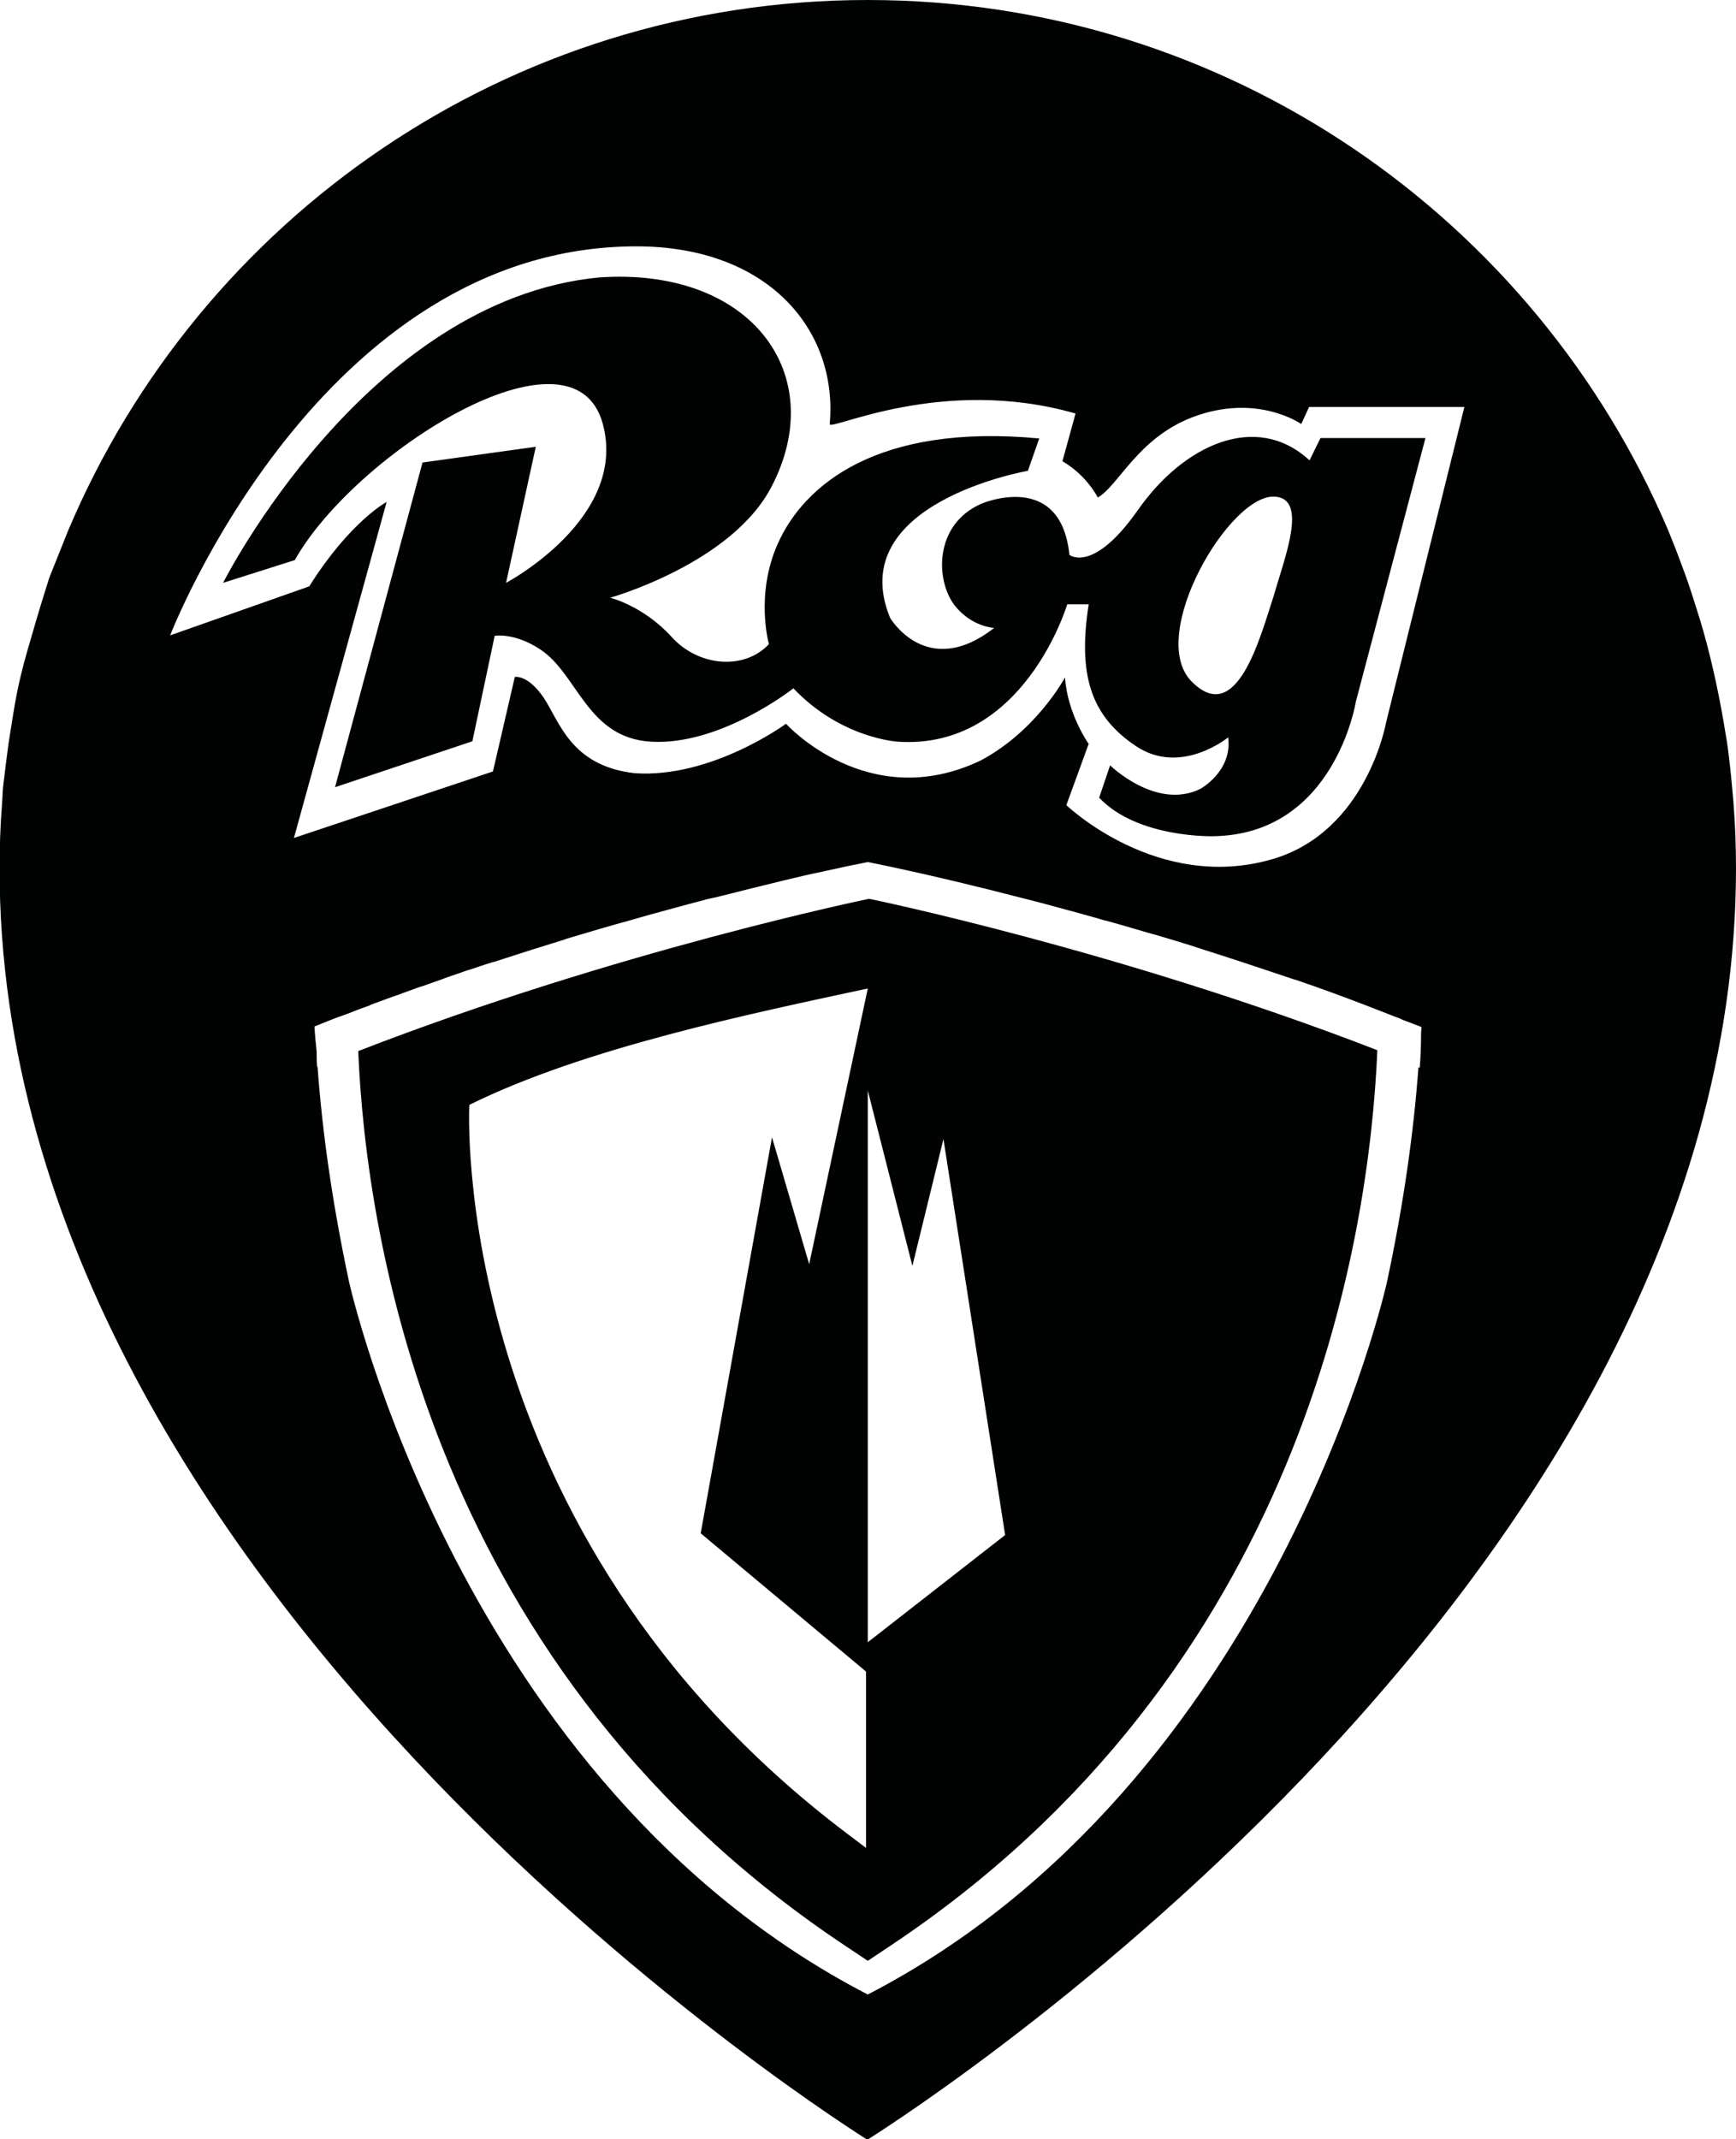
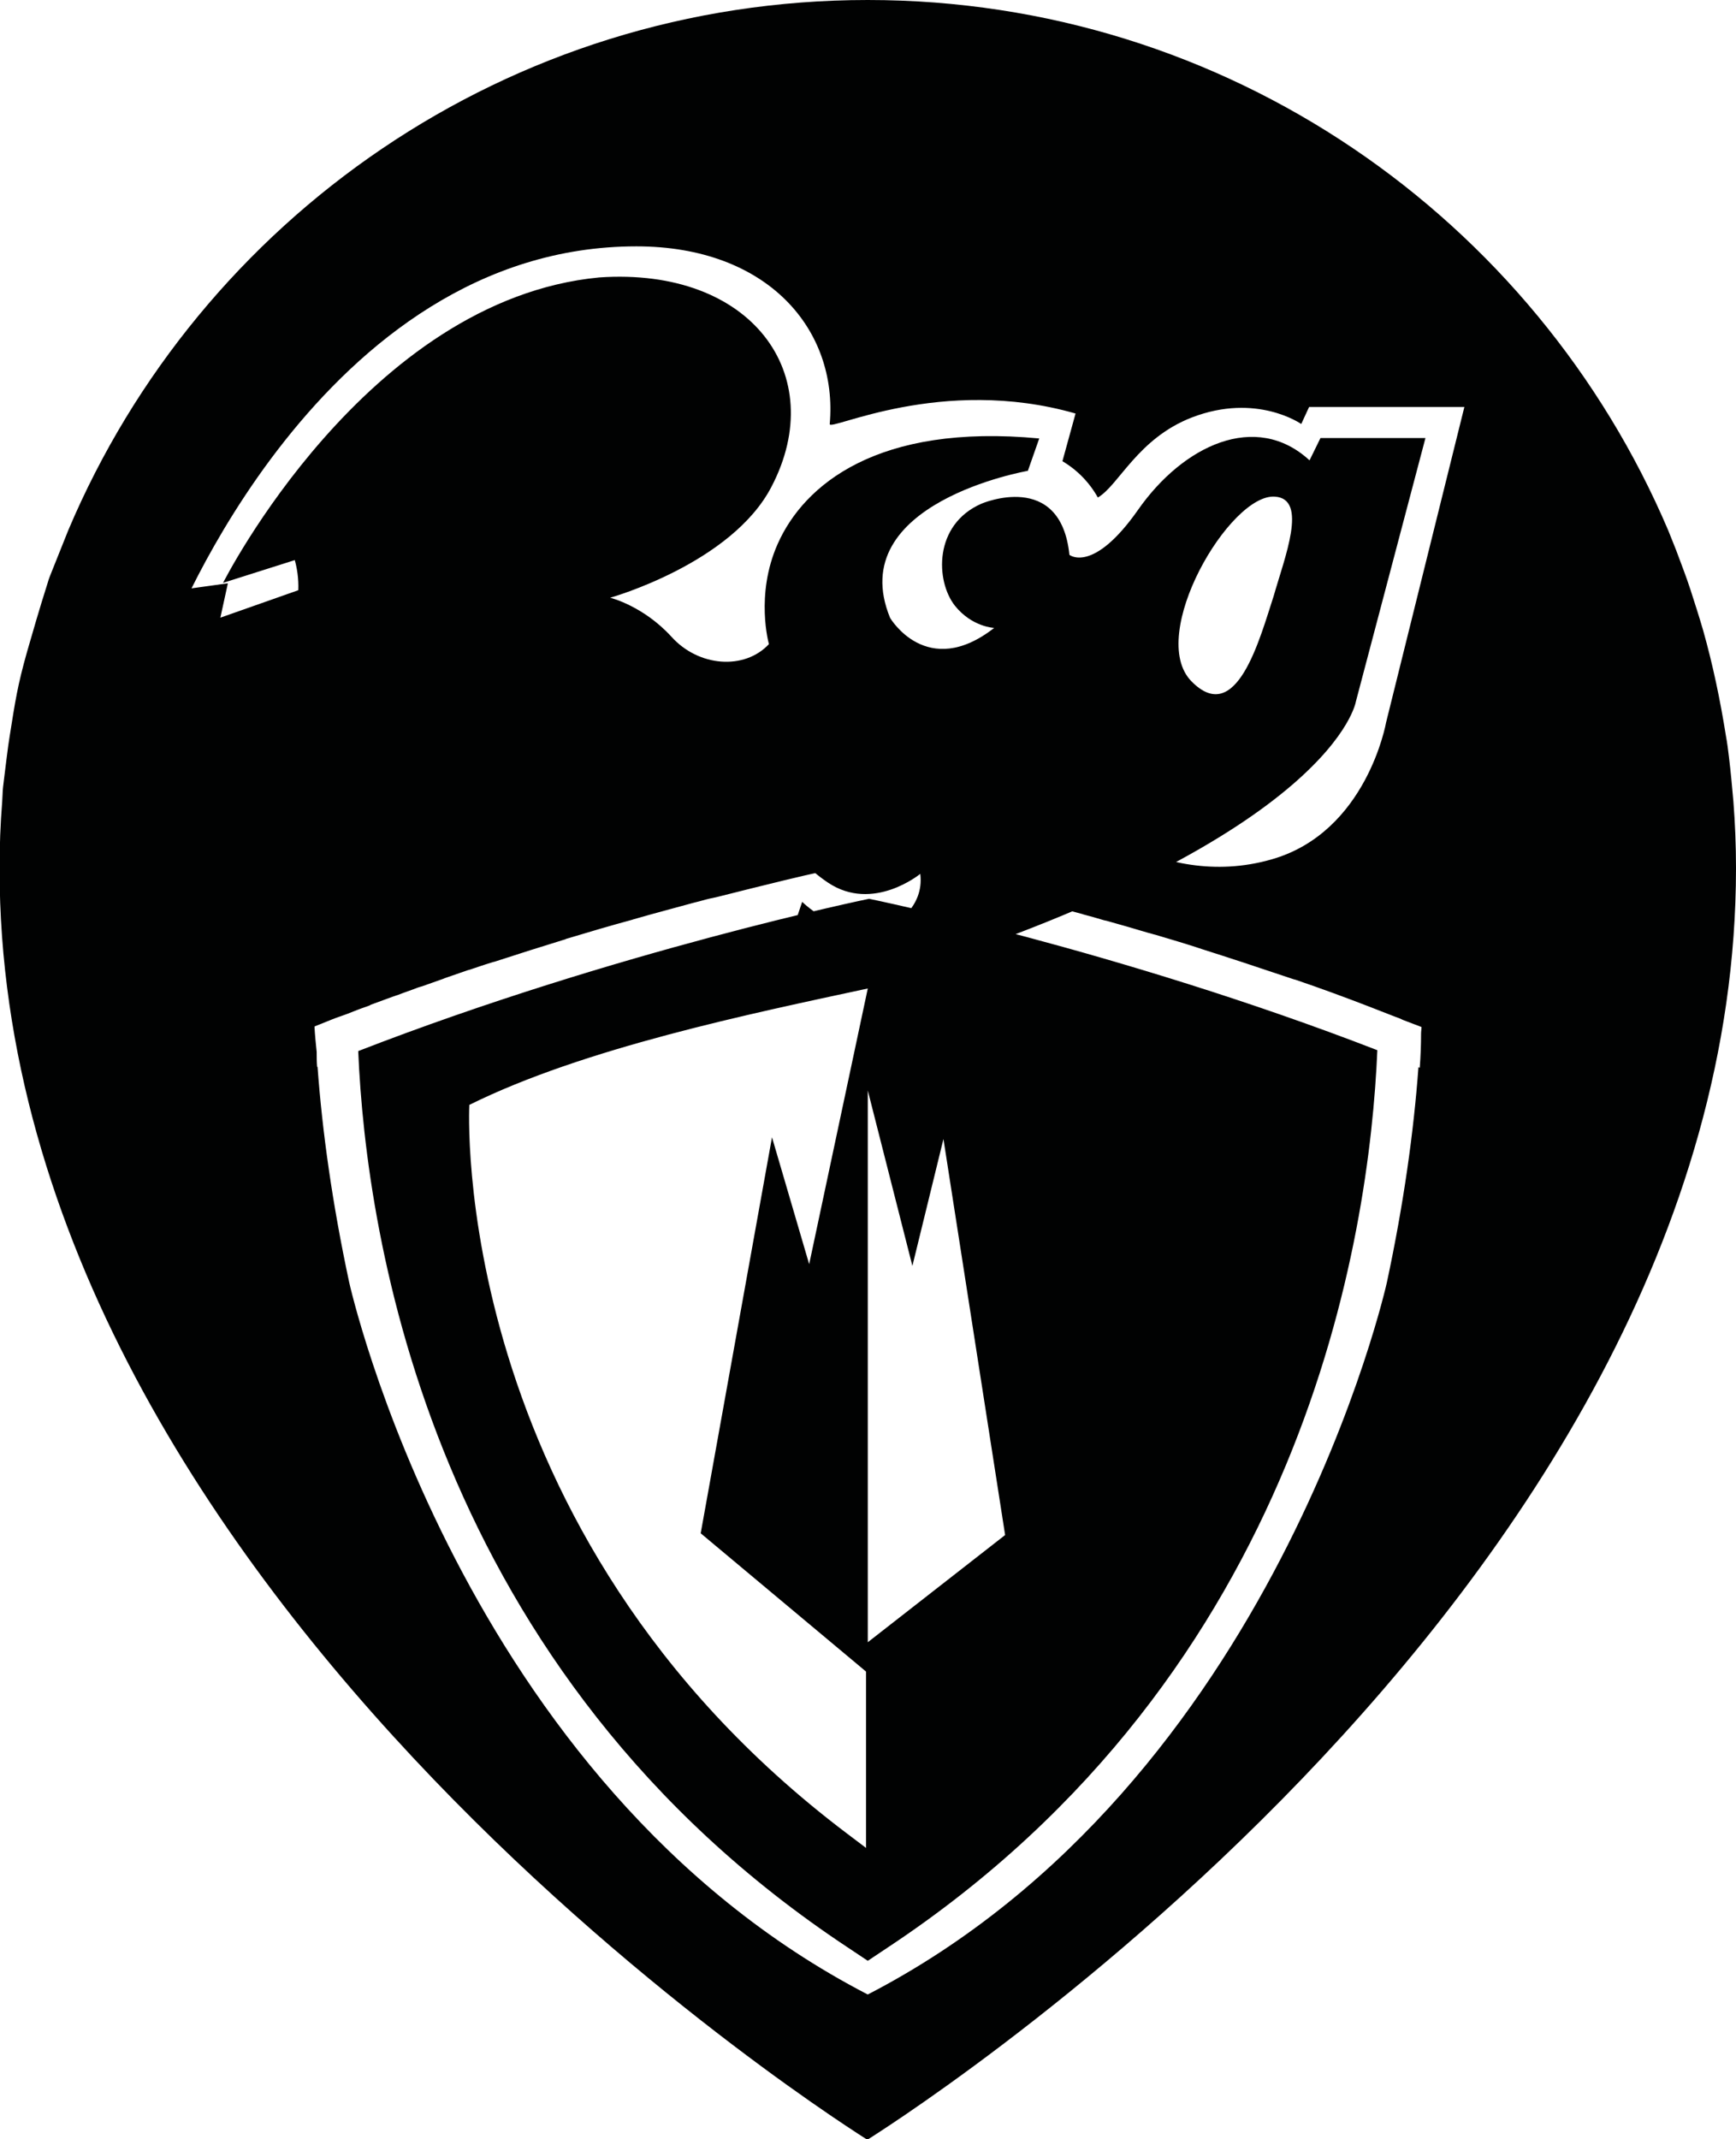
<svg xmlns="http://www.w3.org/2000/svg" version="1.1" id="Layer_1" x="0px" y="0px" viewBox="0 0 396.9 488.9" style="enable-background:new 0 0 396.9 488.9;" xml:space="preserve">
  <g>
-     <path style="fill:#010202;" d="M198.4,249.2l10.2,40.1l7.1-29l14.1,90.5l-31.4,24.5V249.2z M198.4,225.9l-13.4,63l-8.5-29   l-16.3,90.5L198,382v40.3c-1.5-1.1-3-2.3-4.5-3.4c-91.4-69.1-86.2-166.4-86.2-166.4C133.5,239.5,171.9,231.6,198.4,225.9    M198.7,205.4c0,0-57.5,11.8-116.8,34.8c1.8,42.6,16.7,141.9,112,204.9c1.5,1,3,2,4.5,3c1.5-1,3-2,4.5-3   c95.4-63.1,110.2-162.6,112-205.1C255.8,217.1,198.7,205.4,198.7,205.4 M291.2,136.2c-3.2,9.8-8.5,30-18.8,19.5   c-10.3-10.5,8.8-43,19.1-42.2C299.1,114,293.7,127.4,291.2,136.2 M310,160.3l15.9-60.2h-24l-2.5,5.1c-12.3-11.3-28.9-3.4-39.2,11.3   c-10.3,14.7-15.7,10.3-15.7,10.3c-2-19.5-20.1-11.7-20.1-11.7c-11,4.8-10.5,17.7-6.1,23.3c3.9,4.9,9,5.1,9,5.1   c-15.4,12-23.8-2.3-23.8-2.3c-10.8-26.3,31.5-33.6,31.5-33.6l2.6-7.4c-37-3.5-53.8,10.6-59.8,24.1c-5.2,11.7-2,22.9-2,22.9   c-5.6,6-16.1,5.2-22.3-1.7c-6.5-7.1-14-8.9-14-8.9s27.8-7.8,36.9-25.4c13.3-25.5-4.5-50.2-39.4-47.8C83.6,68.5,51,133.2,51,133.2   l16.4-5.2c13.7-24.4,63.6-56,70.4-31.2c5.9,21.6-22.1,36.4-22.1,36.4l6.8-31.1l-25.9,3.6l-20,74.2l31.4-10.5l5.1-24.1   c0,0,4.5-0.8,10.4,3.1c8.6,5.6,10.7,20.3,25.4,21.1c15.9,0.9,32.5-12.2,32.5-12.2c10.9,11.5,23.9,12.2,23.9,12.2   c28.8,1.9,38.7-31.4,38.7-31.4h4.9c-2.5,16.2,0.5,25.5,10.8,32.4c10.3,6.9,21.1-2,21.1-2c1,7.8-6.4,11.8-6.4,11.8   c-10.1,4.9-20.6-5.4-20.6-5.4l-2.5,7.4c8.8,9.3,26.1,8.8,26.1,8.8C305.2,190.7,310,160.3,310,160.3 M334.8,93l-17.9,72.1   c0,0-4.4,25.1-26.2,31.3c-26.2,7.5-46.9-12.4-46.9-12.4l5.1-14c0,0-4.9-6.9-5.4-15.2c0,0-6.5,12.2-19.3,19   c-25.8,12.3-44.5-8.4-44.5-8.4s-17,12.5-34.6,11.3c-14.8-1.7-17.2-12-20.9-17.4c-3.6-5.2-6.5-4.6-6.5-4.6l-5,21.6l-45.5,15.2   l21.2-76.8c0,0-8.4,4.5-17.7,19.3l-31.8,11.2c0,0,34.3-88.9,106.6-88.9c30.1,0,46.1,19.1,44.2,40.6c-0.2,1.8,25.5-11.2,56.2-2.4   l-3,10.9c3.4,2,6.2,4.9,8.1,8.3c4.8-2.8,9.1-13.5,21.5-18.3c14.8-5.7,25,1.5,25,1.5l1.8-3.9C305.6,93,334.8,93,334.8,93    M71.9,234.6c0.1,0,0.1-0.1,0.2-0.1c0.5-0.2,1-0.4,1.5-0.6c1.5-0.6,2.9-1.2,4.4-1.7c0.5-0.2,0.9-0.3,1.4-0.5c1.5-0.6,3-1.2,4.5-1.7   c0.3-0.1,0.6-0.2,0.9-0.4c1.6-0.6,3.3-1.2,4.9-1.8c0.4-0.1,0.8-0.3,1.2-0.4c1.5-0.6,3.1-1.1,4.6-1.7c0.3-0.1,0.6-0.2,1-0.3   c1.6-0.6,3.2-1.1,4.8-1.7c0.2-0.1,0.3-0.1,0.5-0.2c1.7-0.6,3.5-1.2,5.2-1.8c0.1,0,0.3-0.1,0.4-0.1c1.8-0.6,3.5-1.2,5.2-1.7   c0.1,0,0.2-0.1,0.4-0.1c5.5-1.8,10.9-3.5,16.1-5.1c0.1,0,0.2,0,0.2-0.1c5.3-1.6,10.4-3.1,15.2-4.4c0.1,0,0.2-0.1,0.3-0.1   c4.8-1.4,9.5-2.6,13.8-3.8c0.4-0.1,0.8-0.2,1.2-0.3c1.1-0.3,2.1-0.6,3.2-0.8c0.4-0.1,0.8-0.2,1.3-0.3c5.2-1.3,9.9-2.5,14.1-3.5   c0.3-0.1,0.5-0.1,0.8-0.2c3.3-0.8,6.3-1.5,8.8-2c1.4-0.3,2.6-0.6,3.7-0.8c0.1,0,0.3-0.1,0.4-0.1c1.3-0.3,2.4-0.5,3.3-0.7   c0,0,0.1,0,0.1,0c1.9-0.4,2.9-0.6,2.9-0.6s14,2.7,35.2,8.2c0.4,0.1,0.8,0.2,1.2,0.3c4,1,8.2,2.2,12.7,3.4c0.1,0,0.2,0.1,0.3,0.1   c1.5,0.4,3,0.8,4.6,1.3c0.1,0,0.3,0.1,0.5,0.1c3.2,0.9,6.4,1.8,9.7,2.8c0.5,0.1,1,0.3,1.5,0.4c3,0.9,6.1,1.8,9.2,2.8   c0.5,0.2,1,0.3,1.5,0.5c3.1,1,6.3,2,9.6,3.1c0.7,0.2,1.4,0.5,2.1,0.7c1.2,0.4,2.4,0.8,3.6,1.2c0.2,0.1,0.4,0.1,0.6,0.2   c1.7,0.6,3.4,1.1,5.1,1.7c0.1,0,0.3,0.1,0.4,0.1c5.6,1.9,11.3,4,17,6.2c0.8,0.3,1.5,0.6,2.3,0.9c1.2,0.5,2.4,0.9,3.6,1.4   c0.6,0.2,1.1,0.4,1.7,0.7c1.4,0.5,2.8,1.1,4.2,1.6c0,0,0,0,0,0c0,0.5-0.1,1-0.1,1.5c0,2.6-0.1,5.2-0.3,7.8c-0.1,0-0.2-0.1-0.3-0.1   c-1.1,15-3.4,31.3-7.2,49.1c0,0-25.3,114.5-118.7,162.8h0C105,407.5,79.8,292.9,79.8,292.9c-3.8-17.8-6.1-34.1-7.2-49.1   c0,0-0.1,0-0.1,0c-0.1-1.1-0.1-2.3-0.1-3.4C72.2,238.5,72,236.5,71.9,234.6 M396.9,198.4c0-5.1-0.2-10.2-0.6-15.3   c-0.3-3.4-0.6-6.7-1-10c-0.2-1.7-0.4-3.3-0.7-4.9c-1.3-8.2-3-16.3-5.2-24.1c-0.9-3.1-1.9-6.2-2.9-9.3c-1-3.1-2.2-6.1-3.3-9.1   c-0.6-1.5-1.2-3-1.8-4.5C351.1,50,280.6,0,198.4,0C116.2,0,45.7,50,15.6,121.2c-0.6,1.5-3,7.5-3.6,9c-1.2,3-0.6,1.5-1.6,4.6   c-1,3.1-3.3,10.9-4.2,14.1c-2.2,7.8-2.7,11.2-4,19.4c-0.3,1.6-1.1,8.3-1.3,9.9c-0.4,3.3-0.2,1.7-0.4,5c-0.4,5-0.6,10.1-0.6,15.3   c0,167.7,198.4,290.4,198.4,290.5l0,0l0,0C198.5,488.8,396.9,366.1,396.9,198.4" />
+     <path style="fill:#010202;" d="M198.4,249.2l10.2,40.1l7.1-29l14.1,90.5l-31.4,24.5V249.2z M198.4,225.9l-13.4,63l-8.5-29   l-16.3,90.5L198,382v40.3c-1.5-1.1-3-2.3-4.5-3.4c-91.4-69.1-86.2-166.4-86.2-166.4C133.5,239.5,171.9,231.6,198.4,225.9    M198.7,205.4c0,0-57.5,11.8-116.8,34.8c1.8,42.6,16.7,141.9,112,204.9c1.5,1,3,2,4.5,3c1.5-1,3-2,4.5-3   c95.4-63.1,110.2-162.6,112-205.1C255.8,217.1,198.7,205.4,198.7,205.4 M291.2,136.2c-3.2,9.8-8.5,30-18.8,19.5   c-10.3-10.5,8.8-43,19.1-42.2C299.1,114,293.7,127.4,291.2,136.2 M310,160.3l15.9-60.2h-24l-2.5,5.1c-12.3-11.3-28.9-3.4-39.2,11.3   c-10.3,14.7-15.7,10.3-15.7,10.3c-2-19.5-20.1-11.7-20.1-11.7c-11,4.8-10.5,17.7-6.1,23.3c3.9,4.9,9,5.1,9,5.1   c-15.4,12-23.8-2.3-23.8-2.3c-10.8-26.3,31.5-33.6,31.5-33.6l2.6-7.4c-37-3.5-53.8,10.6-59.8,24.1c-5.2,11.7-2,22.9-2,22.9   c-5.6,6-16.1,5.2-22.3-1.7c-6.5-7.1-14-8.9-14-8.9s27.8-7.8,36.9-25.4c13.3-25.5-4.5-50.2-39.4-47.8C83.6,68.5,51,133.2,51,133.2   l16.4-5.2c5.9,21.6-22.1,36.4-22.1,36.4l6.8-31.1l-25.9,3.6l-20,74.2l31.4-10.5l5.1-24.1   c0,0,4.5-0.8,10.4,3.1c8.6,5.6,10.7,20.3,25.4,21.1c15.9,0.9,32.5-12.2,32.5-12.2c10.9,11.5,23.9,12.2,23.9,12.2   c28.8,1.9,38.7-31.4,38.7-31.4h4.9c-2.5,16.2,0.5,25.5,10.8,32.4c10.3,6.9,21.1-2,21.1-2c1,7.8-6.4,11.8-6.4,11.8   c-10.1,4.9-20.6-5.4-20.6-5.4l-2.5,7.4c8.8,9.3,26.1,8.8,26.1,8.8C305.2,190.7,310,160.3,310,160.3 M334.8,93l-17.9,72.1   c0,0-4.4,25.1-26.2,31.3c-26.2,7.5-46.9-12.4-46.9-12.4l5.1-14c0,0-4.9-6.9-5.4-15.2c0,0-6.5,12.2-19.3,19   c-25.8,12.3-44.5-8.4-44.5-8.4s-17,12.5-34.6,11.3c-14.8-1.7-17.2-12-20.9-17.4c-3.6-5.2-6.5-4.6-6.5-4.6l-5,21.6l-45.5,15.2   l21.2-76.8c0,0-8.4,4.5-17.7,19.3l-31.8,11.2c0,0,34.3-88.9,106.6-88.9c30.1,0,46.1,19.1,44.2,40.6c-0.2,1.8,25.5-11.2,56.2-2.4   l-3,10.9c3.4,2,6.2,4.9,8.1,8.3c4.8-2.8,9.1-13.5,21.5-18.3c14.8-5.7,25,1.5,25,1.5l1.8-3.9C305.6,93,334.8,93,334.8,93    M71.9,234.6c0.1,0,0.1-0.1,0.2-0.1c0.5-0.2,1-0.4,1.5-0.6c1.5-0.6,2.9-1.2,4.4-1.7c0.5-0.2,0.9-0.3,1.4-0.5c1.5-0.6,3-1.2,4.5-1.7   c0.3-0.1,0.6-0.2,0.9-0.4c1.6-0.6,3.3-1.2,4.9-1.8c0.4-0.1,0.8-0.3,1.2-0.4c1.5-0.6,3.1-1.1,4.6-1.7c0.3-0.1,0.6-0.2,1-0.3   c1.6-0.6,3.2-1.1,4.8-1.7c0.2-0.1,0.3-0.1,0.5-0.2c1.7-0.6,3.5-1.2,5.2-1.8c0.1,0,0.3-0.1,0.4-0.1c1.8-0.6,3.5-1.2,5.2-1.7   c0.1,0,0.2-0.1,0.4-0.1c5.5-1.8,10.9-3.5,16.1-5.1c0.1,0,0.2,0,0.2-0.1c5.3-1.6,10.4-3.1,15.2-4.4c0.1,0,0.2-0.1,0.3-0.1   c4.8-1.4,9.5-2.6,13.8-3.8c0.4-0.1,0.8-0.2,1.2-0.3c1.1-0.3,2.1-0.6,3.2-0.8c0.4-0.1,0.8-0.2,1.3-0.3c5.2-1.3,9.9-2.5,14.1-3.5   c0.3-0.1,0.5-0.1,0.8-0.2c3.3-0.8,6.3-1.5,8.8-2c1.4-0.3,2.6-0.6,3.7-0.8c0.1,0,0.3-0.1,0.4-0.1c1.3-0.3,2.4-0.5,3.3-0.7   c0,0,0.1,0,0.1,0c1.9-0.4,2.9-0.6,2.9-0.6s14,2.7,35.2,8.2c0.4,0.1,0.8,0.2,1.2,0.3c4,1,8.2,2.2,12.7,3.4c0.1,0,0.2,0.1,0.3,0.1   c1.5,0.4,3,0.8,4.6,1.3c0.1,0,0.3,0.1,0.5,0.1c3.2,0.9,6.4,1.8,9.7,2.8c0.5,0.1,1,0.3,1.5,0.4c3,0.9,6.1,1.8,9.2,2.8   c0.5,0.2,1,0.3,1.5,0.5c3.1,1,6.3,2,9.6,3.1c0.7,0.2,1.4,0.5,2.1,0.7c1.2,0.4,2.4,0.8,3.6,1.2c0.2,0.1,0.4,0.1,0.6,0.2   c1.7,0.6,3.4,1.1,5.1,1.7c0.1,0,0.3,0.1,0.4,0.1c5.6,1.9,11.3,4,17,6.2c0.8,0.3,1.5,0.6,2.3,0.9c1.2,0.5,2.4,0.9,3.6,1.4   c0.6,0.2,1.1,0.4,1.7,0.7c1.4,0.5,2.8,1.1,4.2,1.6c0,0,0,0,0,0c0,0.5-0.1,1-0.1,1.5c0,2.6-0.1,5.2-0.3,7.8c-0.1,0-0.2-0.1-0.3-0.1   c-1.1,15-3.4,31.3-7.2,49.1c0,0-25.3,114.5-118.7,162.8h0C105,407.5,79.8,292.9,79.8,292.9c-3.8-17.8-6.1-34.1-7.2-49.1   c0,0-0.1,0-0.1,0c-0.1-1.1-0.1-2.3-0.1-3.4C72.2,238.5,72,236.5,71.9,234.6 M396.9,198.4c0-5.1-0.2-10.2-0.6-15.3   c-0.3-3.4-0.6-6.7-1-10c-0.2-1.7-0.4-3.3-0.7-4.9c-1.3-8.2-3-16.3-5.2-24.1c-0.9-3.1-1.9-6.2-2.9-9.3c-1-3.1-2.2-6.1-3.3-9.1   c-0.6-1.5-1.2-3-1.8-4.5C351.1,50,280.6,0,198.4,0C116.2,0,45.7,50,15.6,121.2c-0.6,1.5-3,7.5-3.6,9c-1.2,3-0.6,1.5-1.6,4.6   c-1,3.1-3.3,10.9-4.2,14.1c-2.2,7.8-2.7,11.2-4,19.4c-0.3,1.6-1.1,8.3-1.3,9.9c-0.4,3.3-0.2,1.7-0.4,5c-0.4,5-0.6,10.1-0.6,15.3   c0,167.7,198.4,290.4,198.4,290.5l0,0l0,0C198.5,488.8,396.9,366.1,396.9,198.4" />
  </g>
</svg>